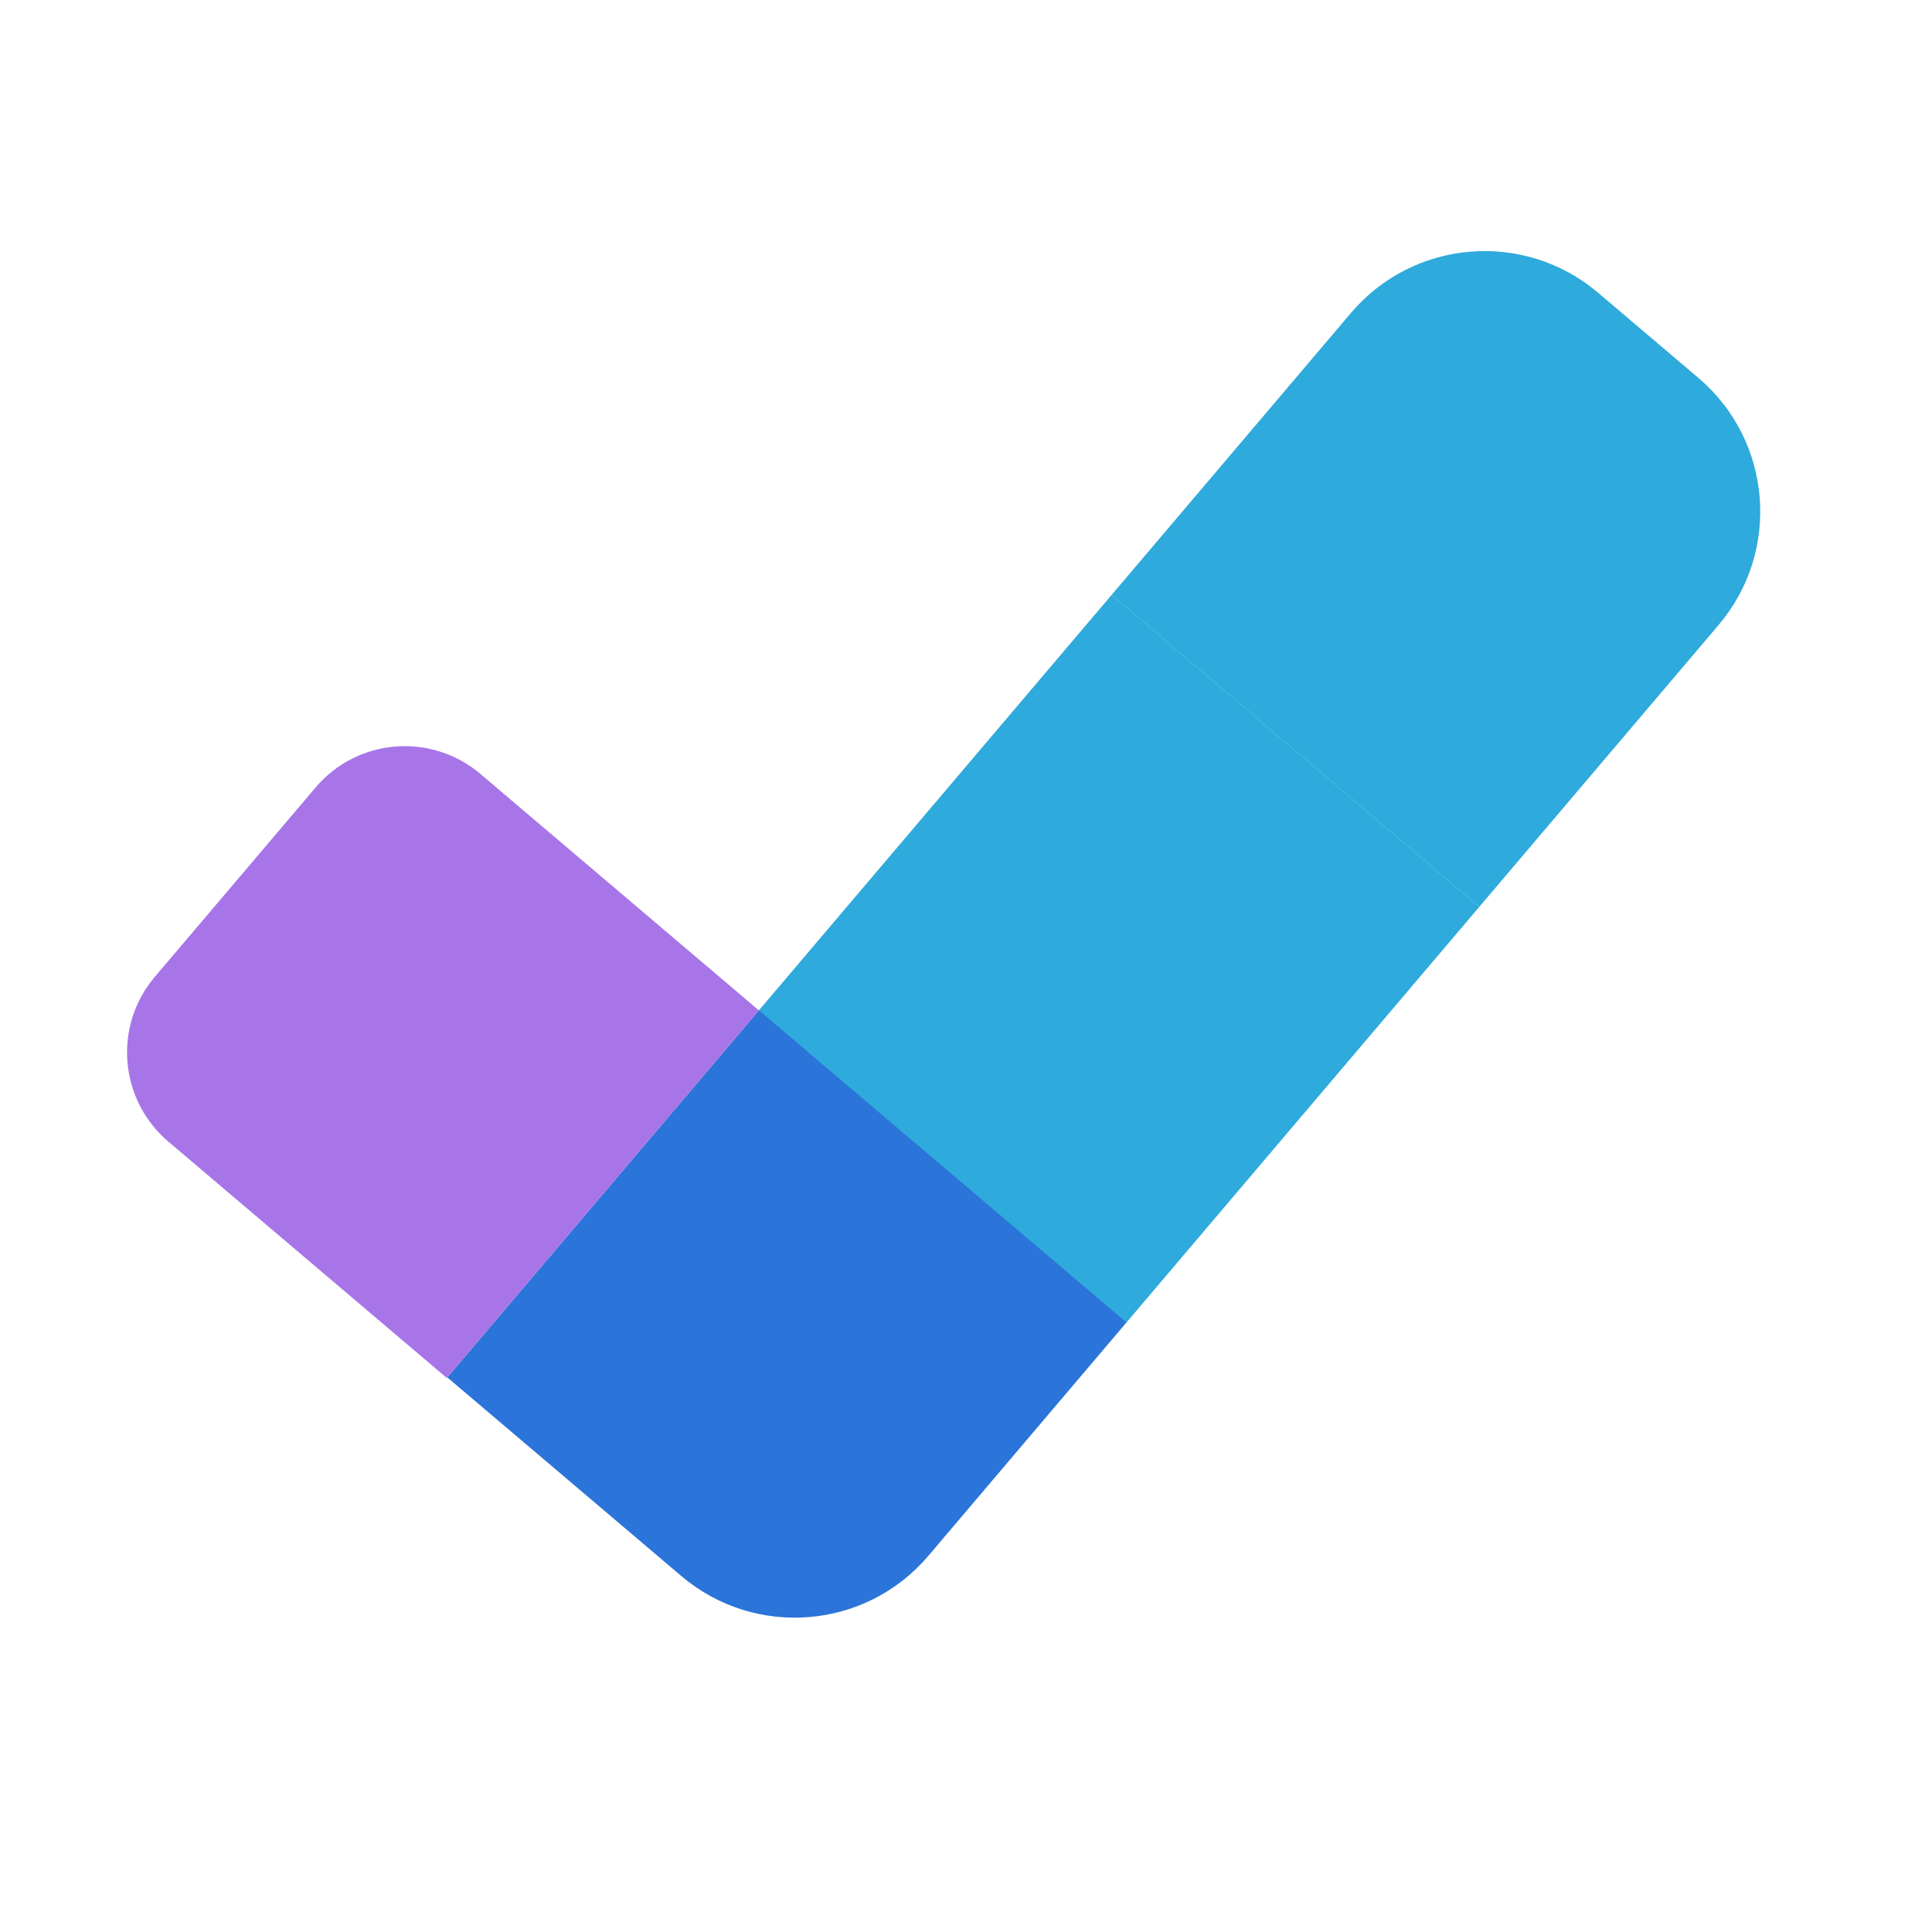
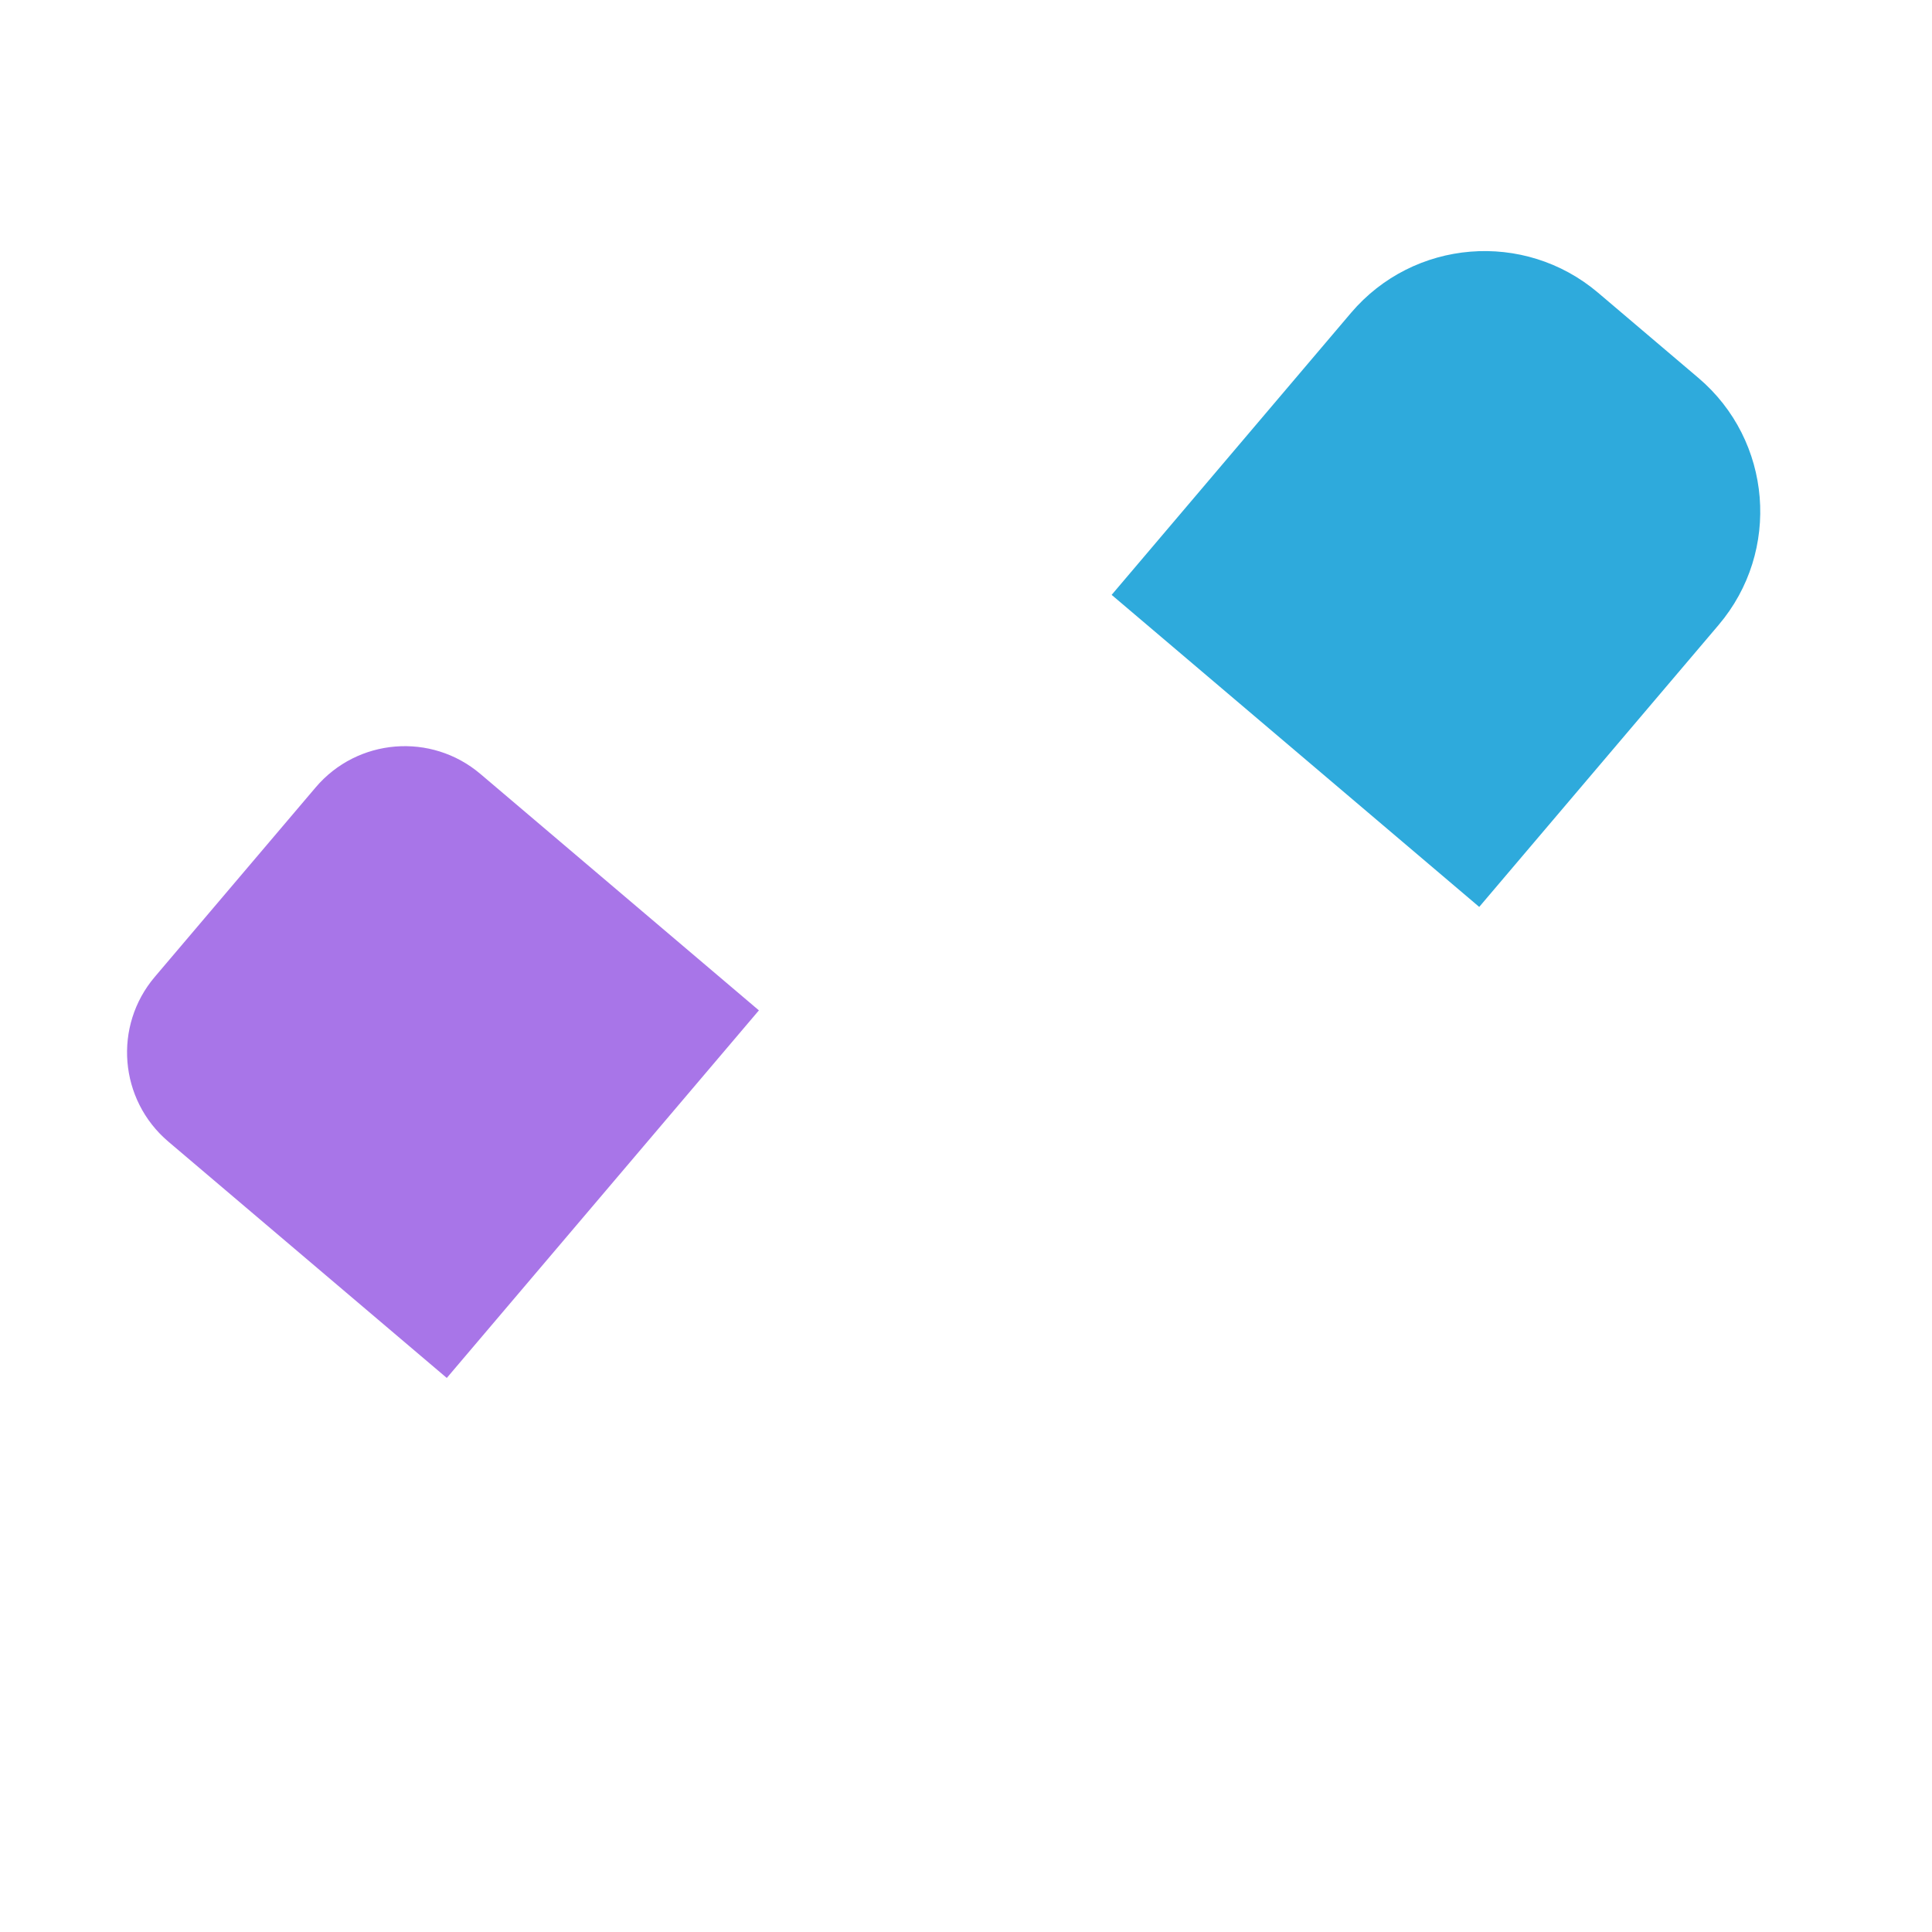
<svg xmlns="http://www.w3.org/2000/svg" width="31" height="31" viewBox="0 0 31 31" fill="none">
-   <path d="M7.177 22.101L12.185 16.202L18.083 21.21L14.896 24.964C13.891 26.148 12.116 26.293 10.932 25.288L7.177 22.101Z" fill="#2B74D9" />
-   <rect x="12.177" y="16.212" width="8.746" height="7.737" transform="rotate(-49.67 12.177 16.212)" fill="#2EAADC" />
  <path d="M17.837 9.545L21.677 5.021C22.683 3.837 24.457 3.692 25.642 4.697L27.252 6.064C28.436 7.069 28.581 8.844 27.576 10.028L23.735 14.552L17.837 9.545Z" fill="#2EAADC" />
  <path d="M2.7 18.317C1.911 17.646 1.814 16.463 2.484 15.674L5.065 12.634C5.735 11.845 6.918 11.748 7.708 12.418L12.177 16.212L7.169 22.11L2.7 18.317Z" fill="#A875E8" />
</svg>